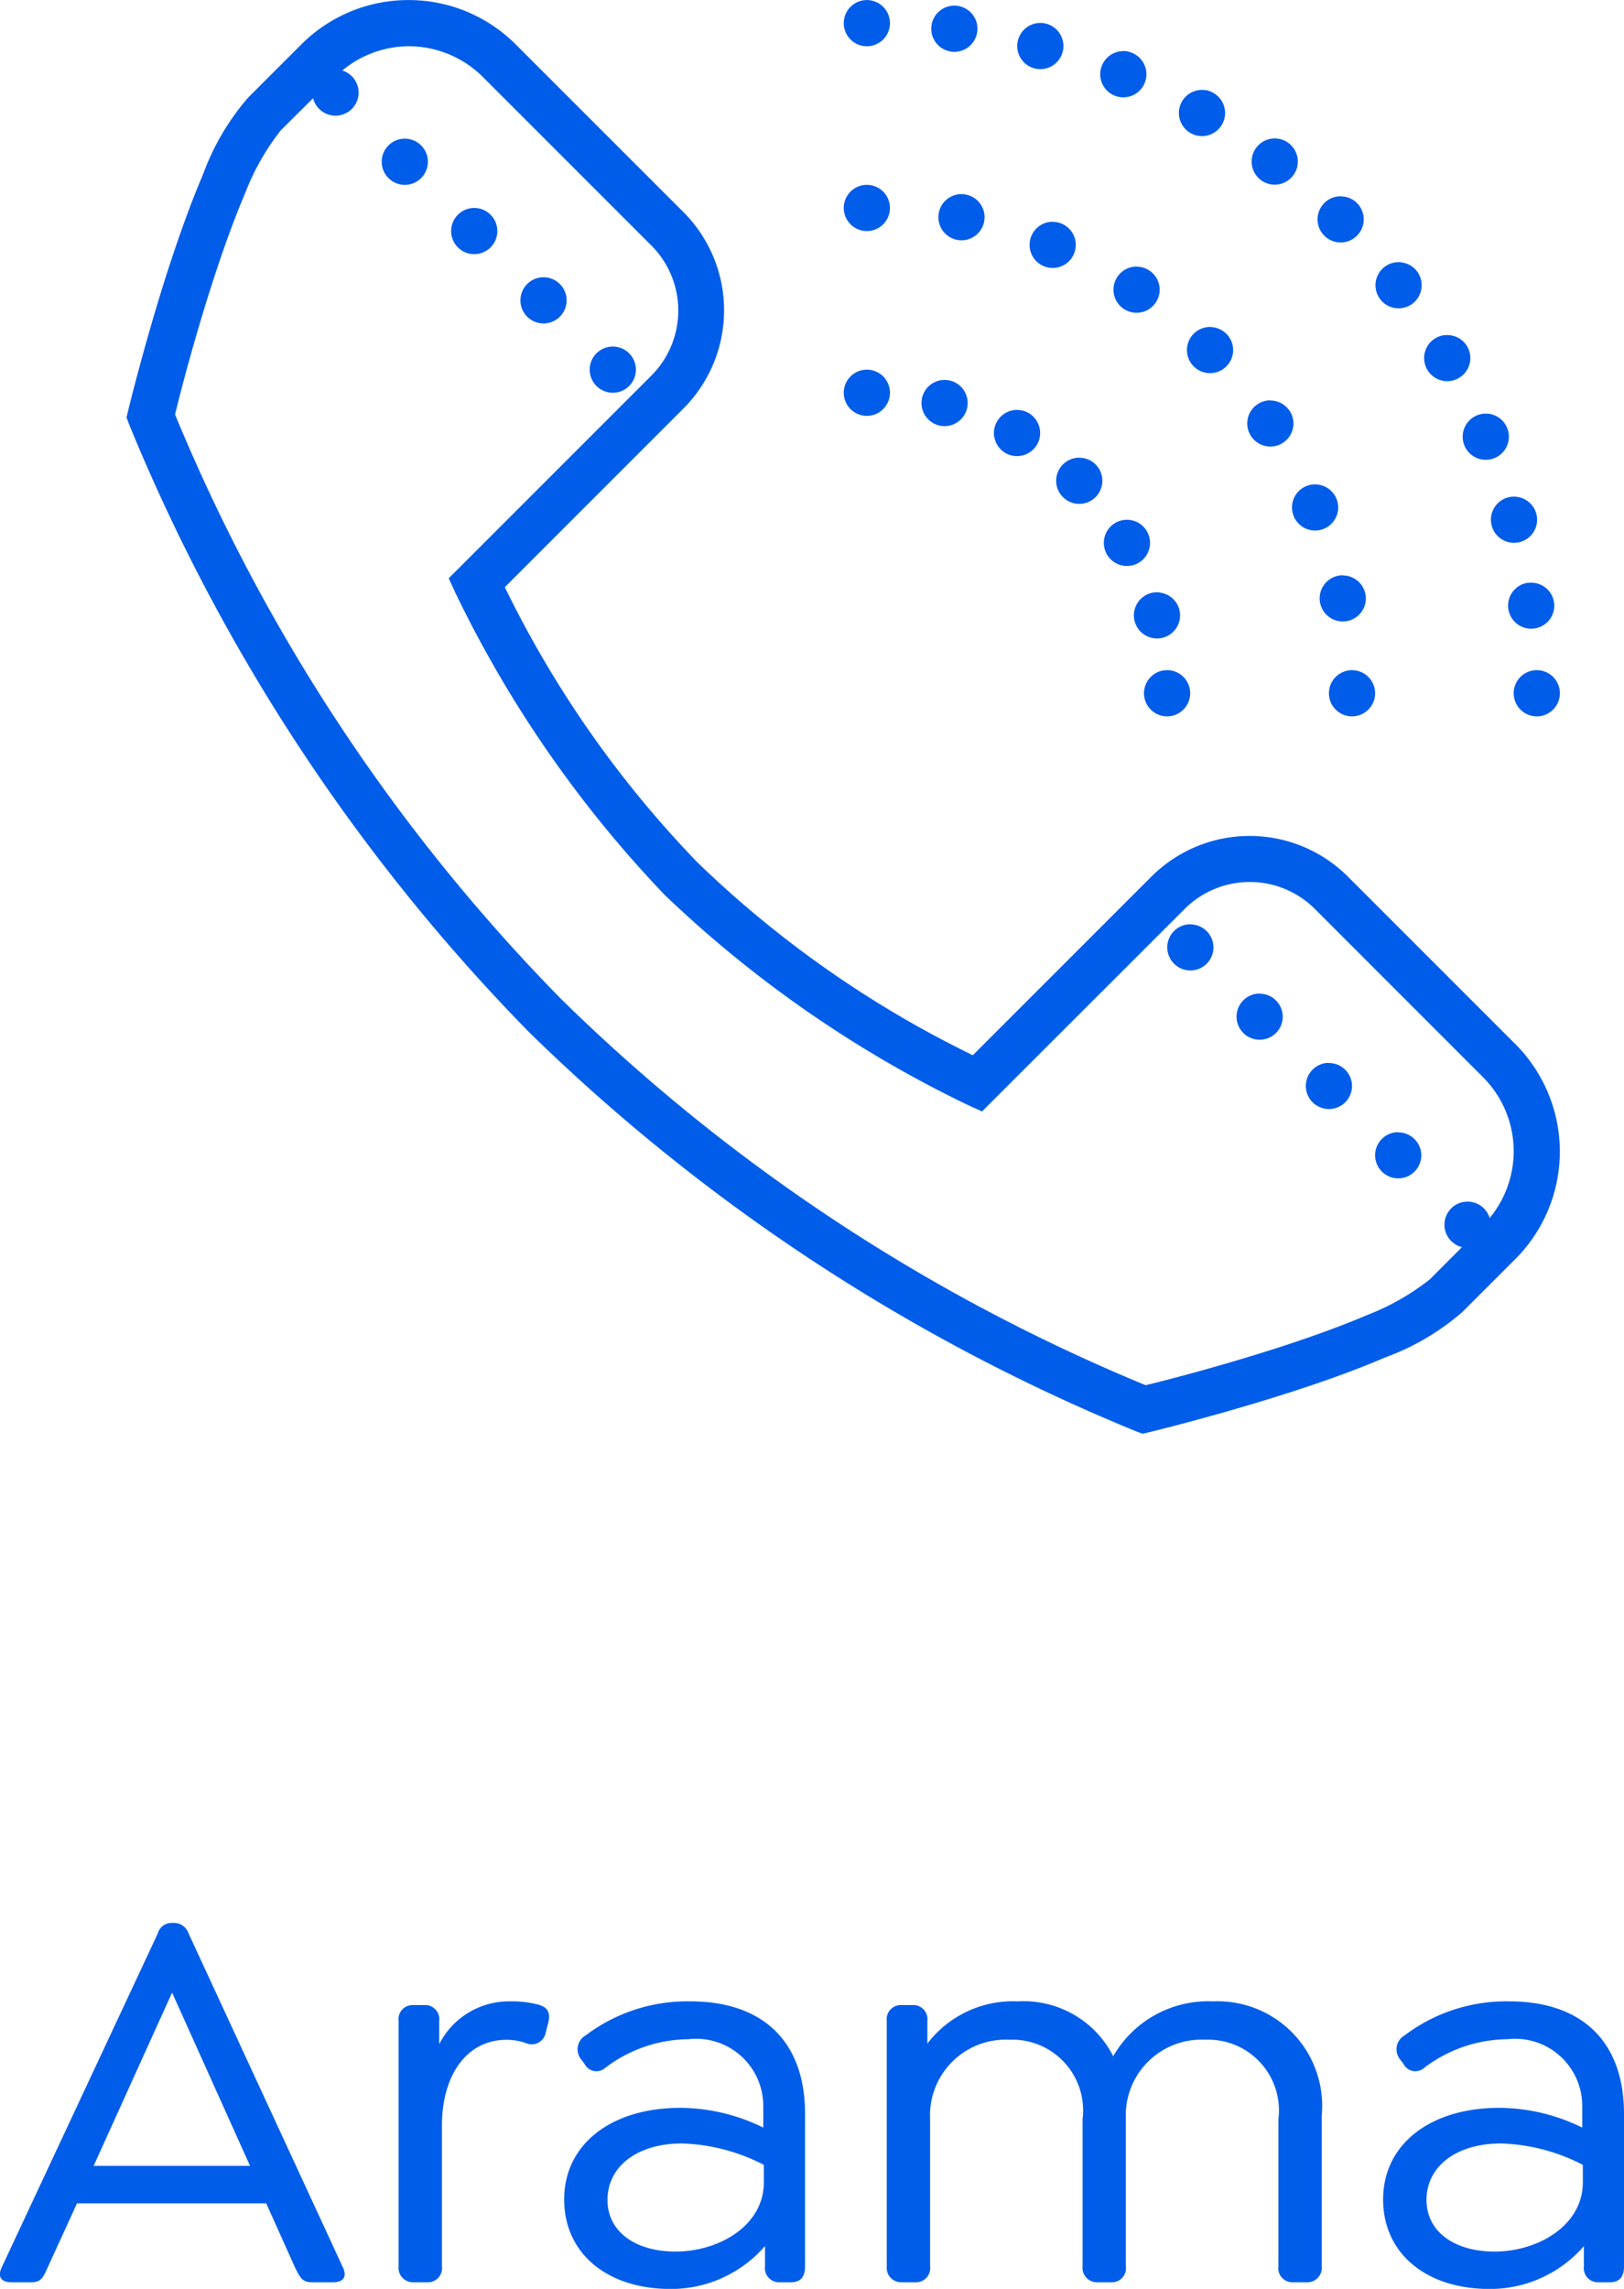
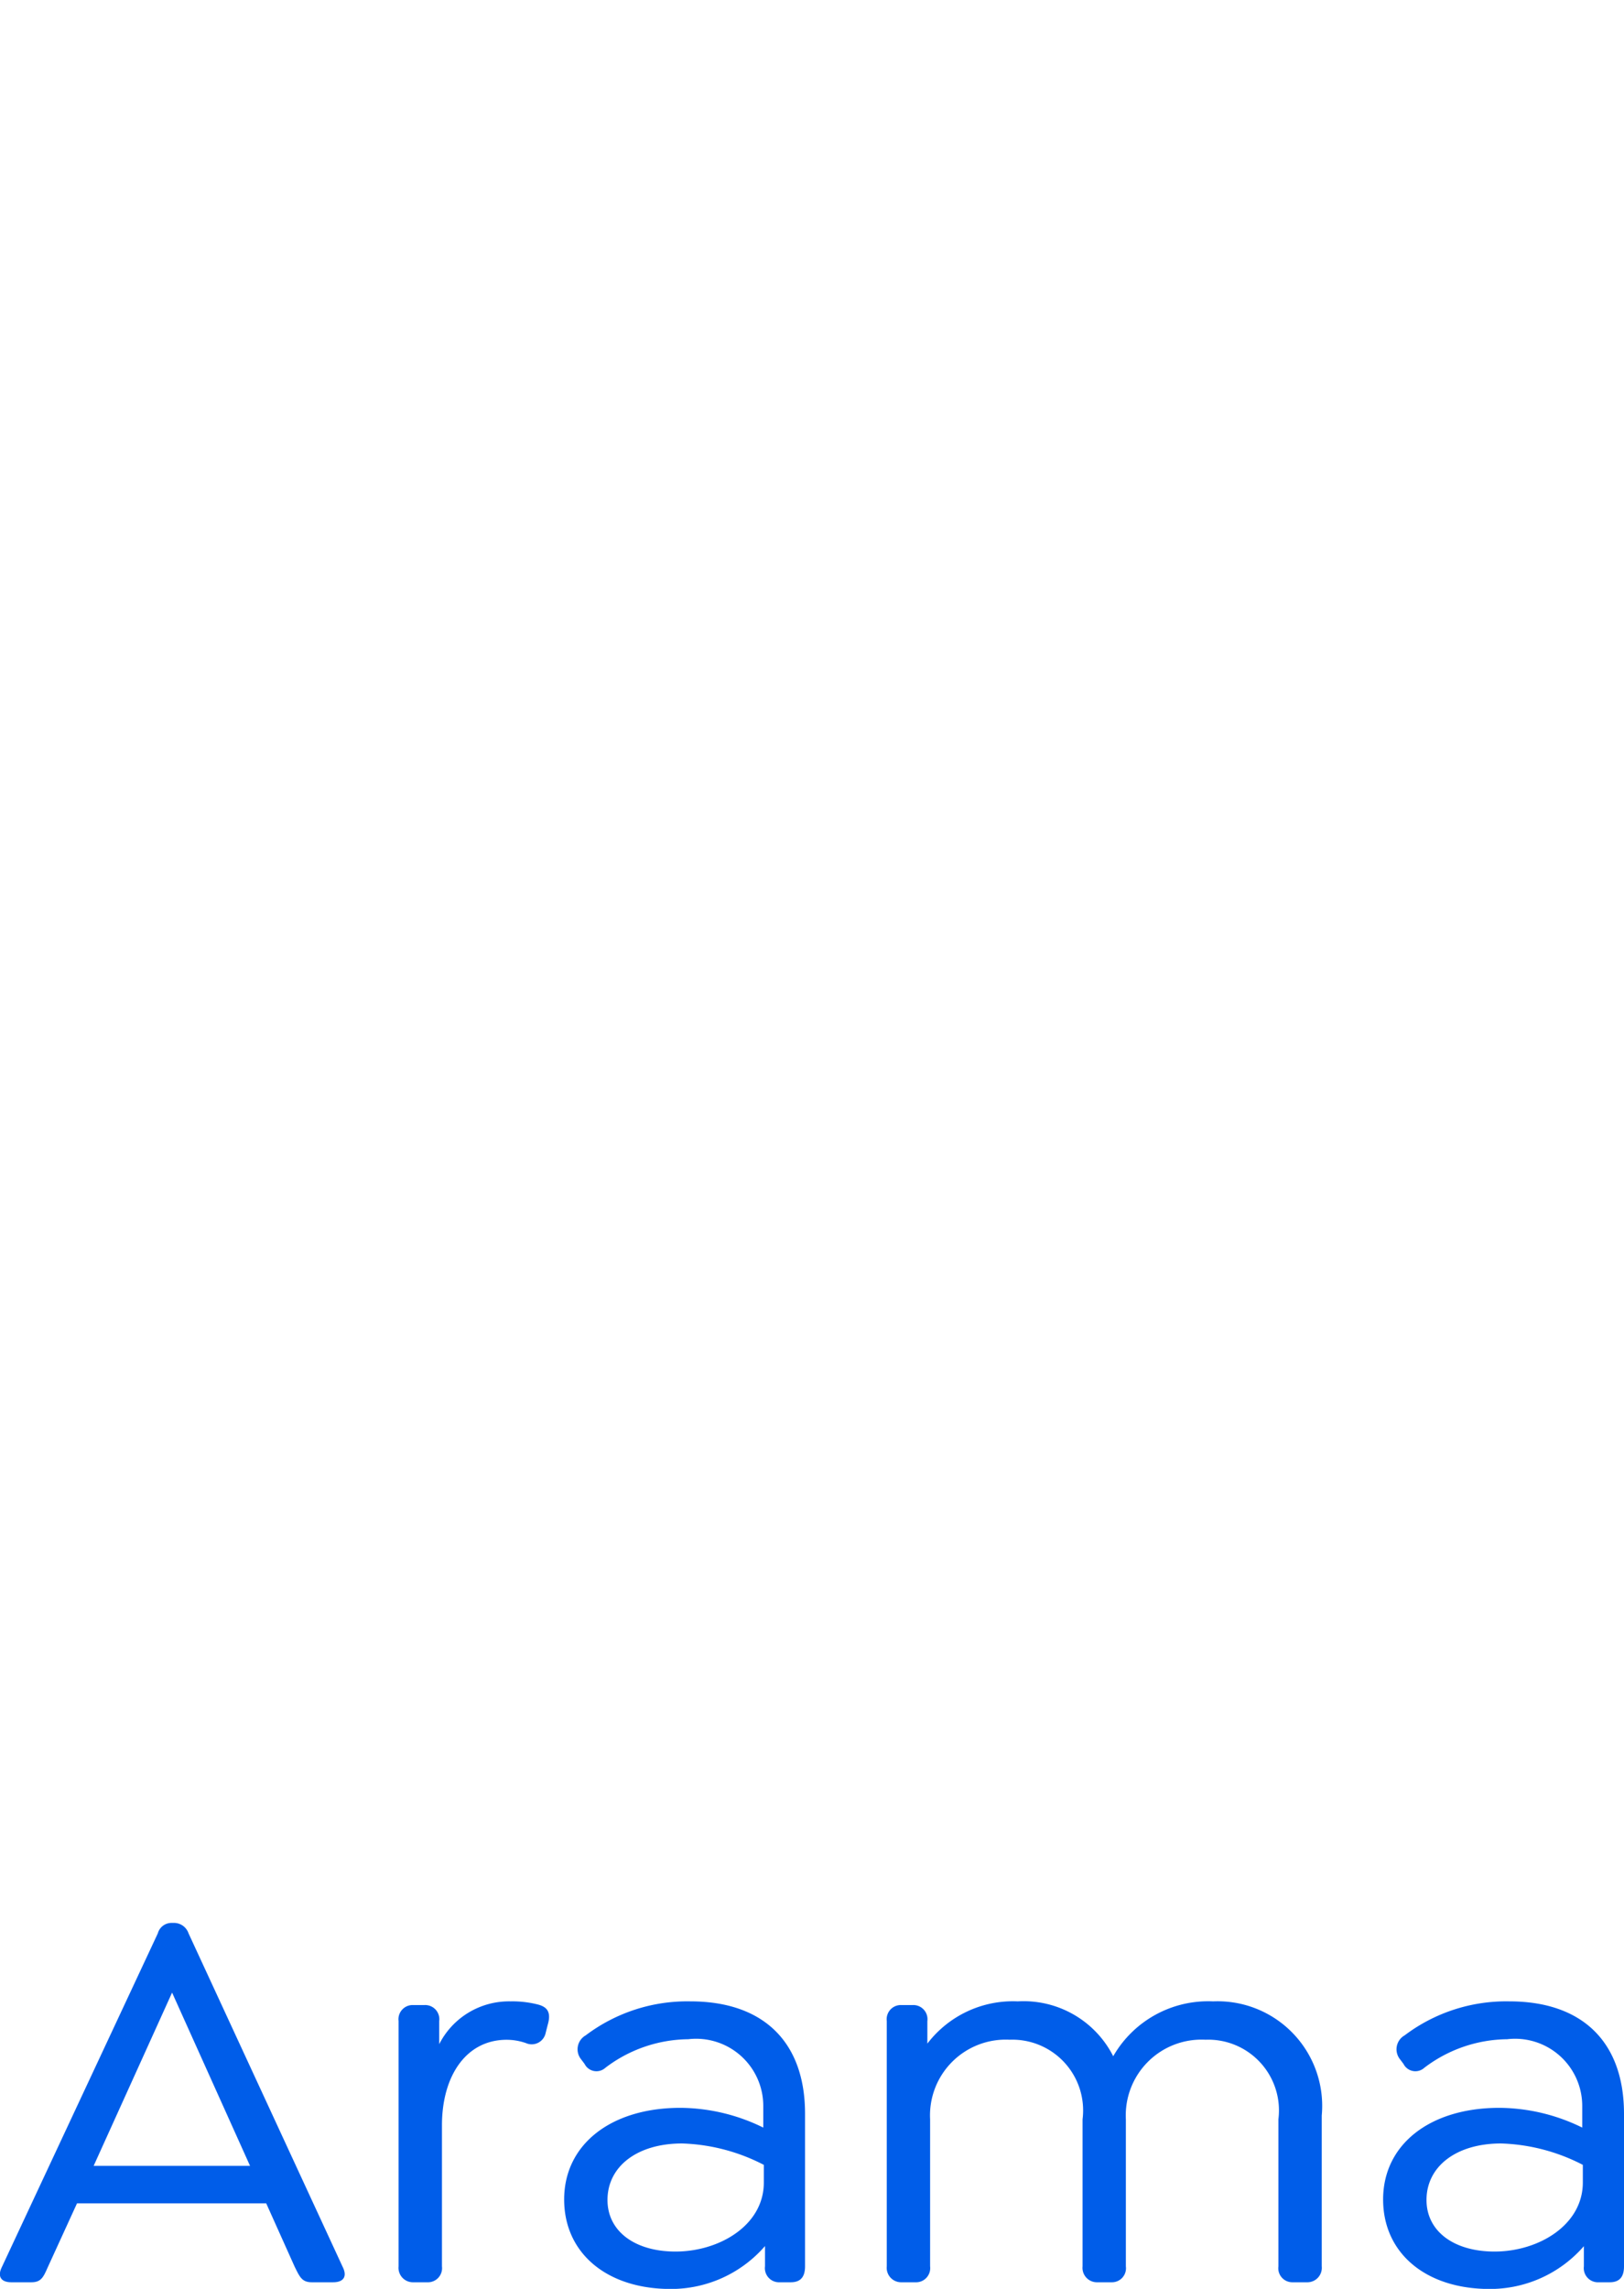
<svg xmlns="http://www.w3.org/2000/svg" width="56.254" height="79.268" viewBox="0 0 56.254 79.268">
  <g id="Group_3440" data-name="Group 3440" transform="translate(-282.258 -4413.113)">
    <path id="Path_14706" data-name="Path 14706" d="M-16.729-.532l-5.339-11.552a.533.533,0,0,0-.475-.361h-.133a.49.49,0,0,0-.456.361l-5.4,11.552c-.171.342-.019.532.323.532h.7c.342,0,.418-.19.57-.532l1.007-2.2h6.555l.988,2.2c.171.342.247.532.589.532h.741C-16.71,0-16.558-.19-16.729-.532Zm-8.626-3.5,2.717-6,2.7,6ZM-9.946-9.614a3.567,3.567,0,0,0-.969-.114,2.71,2.71,0,0,0-2.47,1.482v-.8A.49.49,0,0,0-13.9-9.6h-.38a.49.49,0,0,0-.513.551V-.551A.5.5,0,0,0-14.278,0h.475a.49.49,0,0,0,.513-.551V-5.434c0-1.71.836-2.964,2.242-2.964a2.039,2.039,0,0,1,.665.114A.493.493,0,0,0-9.7-8.626l.076-.3C-9.49-9.386-9.68-9.538-9.946-9.614Zm5.263-.114A5.833,5.833,0,0,0-8.312-8.55a.554.554,0,0,0-.152.836l.114.152a.46.46,0,0,0,.722.133A4.808,4.808,0,0,1-4.76-8.417a2.326,2.326,0,0,1,2.6,2.3v.76a6.585,6.585,0,0,0-2.869-.684c-2.413,0-4.028,1.273-4.028,3.173,0,1.862,1.482,3.1,3.686,3.1A4.306,4.306,0,0,0-2.1-1.254v.7A.49.49,0,0,0-1.587,0h.38c.342,0,.494-.19.494-.551V-5.833C-.712-8.341-2.175-9.728-4.683-9.728ZM-5.2-1.064c-1.406,0-2.356-.7-2.356-1.786,0-1.159,1.026-1.957,2.584-1.957a6.577,6.577,0,0,1,2.831.741v.608C-2.137-1.976-3.677-1.064-5.2-1.064Zm18.62-8.664a3.79,3.79,0,0,0-3.458,1.9,3.478,3.478,0,0,0-3.306-1.9A3.727,3.727,0,0,0,3.524-8.265v-.779A.49.49,0,0,0,3.011-9.6h-.38a.49.49,0,0,0-.513.551V-.551A.5.5,0,0,0,2.631,0h.475a.49.49,0,0,0,.513-.551V-5.643A2.623,2.623,0,0,1,6.374-8.4,2.451,2.451,0,0,1,8.9-5.643V-.551A.5.5,0,0,0,9.414,0h.494A.486.486,0,0,0,10.4-.551V-5.643A2.623,2.623,0,0,1,13.157-8.4a2.451,2.451,0,0,1,2.527,2.755V-.551A.486.486,0,0,0,16.178,0h.494a.5.5,0,0,0,.513-.551V-5.776A3.622,3.622,0,0,0,13.423-9.728Zm10.26,0A5.833,5.833,0,0,0,20.055-8.55a.554.554,0,0,0-.152.836l.114.152a.46.46,0,0,0,.722.133,4.808,4.808,0,0,1,2.869-.988,2.326,2.326,0,0,1,2.6,2.3v.76a6.585,6.585,0,0,0-2.869-.684c-2.413,0-4.028,1.273-4.028,3.173,0,1.862,1.482,3.1,3.686,3.1a4.306,4.306,0,0,0,3.268-1.482v.7A.49.49,0,0,0,26.781,0h.38c.342,0,.494-.19.494-.551V-5.833C27.655-8.341,26.192-9.728,23.684-9.728ZM23.17-1.064c-1.406,0-2.356-.7-2.356-1.786,0-1.159,1.026-1.957,2.584-1.957a6.577,6.577,0,0,1,2.831.741v.608C26.229-1.976,24.691-1.064,23.17-1.064Z" transform="translate(310.857 4492.153)" fill="#005de9" />
-     <path id="icons8-ringer_volume" d="M34.6,9a.8.8,0,1,0,.8.8A.8.8,0,0,0,34.6,9ZM18.726,9a5.237,5.237,0,0,0-3.714,1.535l-1.841,1.84A8.52,8.52,0,0,0,11.6,15.052c-.474,1.107-.914,2.375-1.3,3.581-.763,2.413-1.288,4.584-1.288,4.584l-.056.238.084.228A65.58,65.58,0,0,0,22.882,44.727,65.58,65.58,0,0,0,43.926,58.568l.228.084.238-.056s2.172-.525,4.584-1.288c1.206-.381,2.474-.822,3.581-1.3a8.525,8.525,0,0,0,2.673-1.574l1.841-1.84a5.266,5.266,0,0,0,0-7.429l-5.815-5.815a4.815,4.815,0,0,0-6.792,0l-6.193,6.193a36.95,36.95,0,0,1-9.535-6.674,36.968,36.968,0,0,1-6.676-9.536l6.193-6.193a4.813,4.813,0,0,0,0-6.79L22.44,10.539A5.237,5.237,0,0,0,18.726,9Zm19.009.2a.8.8,0,1,0,.689.9A.8.8,0,0,0,37.735,9.2ZM40.5,9.8a.8.8,0,1,0,.317.02A.8.8,0,0,0,40.5,9.8Zm-21.772.8a3.64,3.64,0,0,1,2.582,1.075l5.815,5.815a3.188,3.188,0,0,1,0,4.527l-7.009,7.009.233.506A40.675,40.675,0,0,0,27.606,40a40.675,40.675,0,0,0,10.477,7.259l.506.231L45.6,40.486a3.19,3.19,0,0,1,4.528,0L55.94,46.3a3.627,3.627,0,0,1,.233,4.881.8.8,0,1,0-.958,1.008L54.1,53.306a8.364,8.364,0,0,1-2.171,1.235c-1.029.441-2.259.87-3.434,1.241-2.225.7-4.028,1.138-4.237,1.189A63.35,63.35,0,0,1,24.014,43.6,63.35,63.35,0,0,1,10.637,23.353c.051-.21.486-2.012,1.189-4.237.372-1.175.8-2.4,1.241-3.434A8.364,8.364,0,0,1,14.3,13.511L15.419,12.4a.8.8,0,1,0,1.011-.96A3.627,3.627,0,0,1,18.726,10.6Zm24.751.169a.8.8,0,1,0,.311.061A.8.8,0,0,0,43.477,10.764Zm2.828,1.349a.8.8,0,1,0,.3.1A.8.8,0,0,0,46.305,12.113ZM18.595,13.8a.8.8,0,1,0,.8.8A.8.8,0,0,0,18.595,13.8Zm30.028,0a.8.8,0,1,0,.592.158A.8.8,0,0,0,48.623,13.8ZM34.6,15.4a.8.8,0,1,0,.8.8A.8.8,0,0,0,34.6,15.4Zm3.278.32a.8.8,0,1,0,.8.8A.8.8,0,0,0,37.88,15.722Zm13.131.075a.8.8,0,1,0,.567.233A.793.793,0,0,0,51.011,15.8ZM21,16.2a.8.8,0,1,0,.8.8A.8.8,0,0,0,21,16.2Zm20.037.478a.8.8,0,1,0,.8.8A.8.8,0,0,0,41.033,16.681Zm12.086,1.405a.8.8,0,1,0,.53.306A.8.8,0,0,0,53.118,18.086Zm-9.18.147a.8.8,0,1,0,.8.8A.8.8,0,0,0,43.939,18.233ZM23.4,18.6a.8.8,0,1,0,.8.8A.8.8,0,0,0,23.4,18.6Zm23.088,1.721a.8.8,0,1,0,.8.8A.8.8,0,0,0,46.485,20.324Zm8.117.284a.8.8,0,1,0,.792.394A.8.8,0,0,0,54.6,20.609ZM25.8,21a.8.8,0,1,0,.8.8A.8.8,0,0,0,25.8,21Zm8.8.8a.8.8,0,1,0,.8.8A.8.8,0,0,0,34.6,21.8Zm2.584.363a.8.8,0,1,0,.316.02A.79.79,0,0,0,37.185,22.165Zm11.393.7a.8.8,0,1,0,.8.8A.8.8,0,0,0,48.578,22.869ZM39.9,23.2a.8.8,0,1,0,.3.1A.8.8,0,0,0,39.9,23.2Zm16.147.122a.8.8,0,0,0-.746,1.108.8.8,0,1,0,.746-1.108Zm-14.09,1.526a.8.8,0,1,0,.566.234A.8.8,0,0,0,41.958,24.851Zm8.17.924a.8.8,0,1,0,.8.8A.8.8,0,0,0,50.128,25.774Zm7,.433a.8.8,0,1,0,.663.586A.8.8,0,0,0,57.129,26.207Zm-13.617.8a.8.8,0,0,0-.594,1.194.8.8,0,1,0,.594-1.194Zm7.575,1.916a.8.8,0,1,0,.8.8A.8.8,0,0,0,51.087,28.927Zm6.42.258a.8.8,0,1,0,.9.688A.8.8,0,0,0,57.506,29.185Zm-12.745.338a.8.8,0,1,0,.663.586A.8.8,0,0,0,44.761,29.523ZM45,32.207a.8.8,0,1,0,.8.8A.8.8,0,0,0,45,32.207Zm12.806,0a.8.8,0,1,0,.8.8A.8.8,0,0,0,57.811,32.207Zm-6.4,0a.8.8,0,1,0,.8.8A.8.8,0,0,0,51.407,32.208Zm-5.6,8.8a.8.8,0,1,0,.8.8A.8.8,0,0,0,45.8,41.011Zm2.4,2.4a.8.8,0,1,0,.8.8A.8.8,0,0,0,48.206,43.412Zm2.4,2.4a.8.8,0,1,0,.8.8A.8.8,0,0,0,50.607,45.813Zm2.4,2.4a.8.8,0,1,0,.8.8A.8.8,0,0,0,53.008,48.214Z" transform="translate(277.685 4404.115)" fill="#005de9" />
  </g>
</svg>